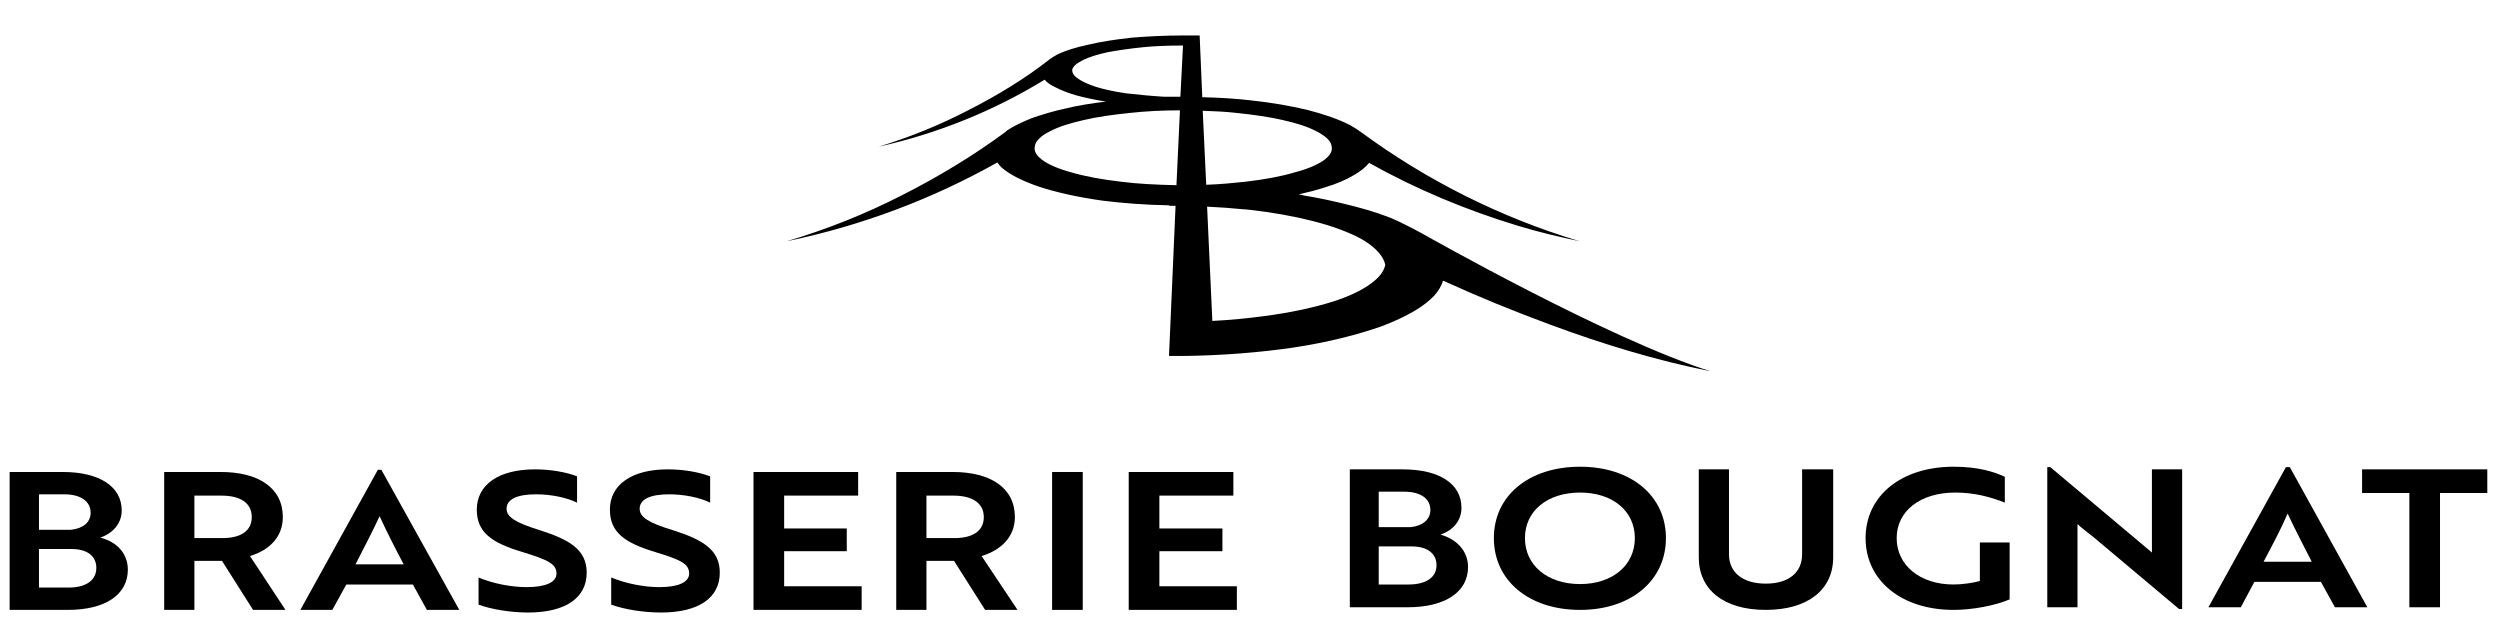
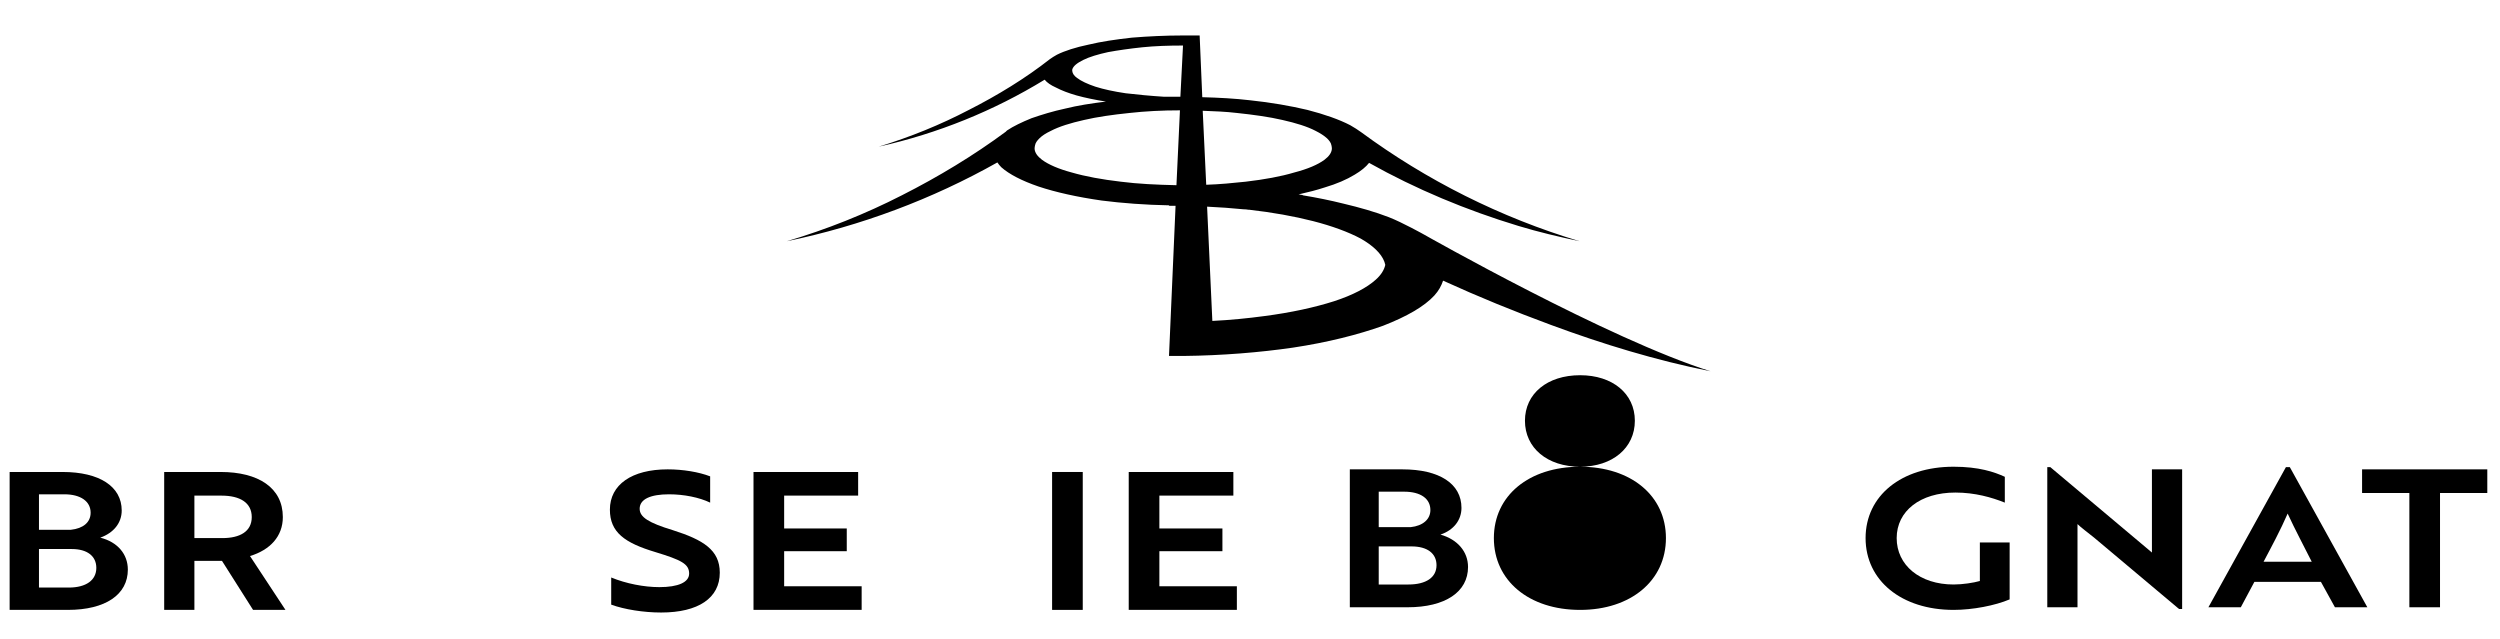
<svg xmlns="http://www.w3.org/2000/svg" viewBox="0 0 571 146" width="571" height="146">
  <title>Brasserie-Bougnat-logo-noir-svg</title>
  <style> .s0 { fill: #000000 } </style>
  <g id="Layer">
    <g id="Layer">
      <path id="Layer" fill-rule="evenodd" class="s0" d="m29.2 130.1c0 5.7-5.1 9.2-13.7 9.2h-13.3v-31.5h12.1c8.4 0 13.5 3.3 13.5 8.8 0 2.8-1.8 5.1-4.9 6.2 4 1 6.3 3.8 6.3 7.3zm-13-9.1c2.8-0.3 4.5-1.7 4.5-3.9 0-2.6-2.3-4.2-6-4.2h-5.8v8.1zm-7.3 13.2h6.8c4 0 6.3-1.7 6.3-4.5 0-2.7-2.1-4.3-5.6-4.3h-7.5z" />
      <path id="Layer" fill-rule="evenodd" class="s0" d="m50.4 107.8c8.6 0 14.2 3.6 14.2 10.3 0 4.4-2.9 7.5-7.5 8.9l8.1 12.3h-7.4l-7.1-11.2h-6.3v11.2h-6.9v-31.5c0 0 12.9 0 12.9 0zm-6 5.4v9.7h6.4c4 0 6.7-1.5 6.7-4.8 0-3.3-2.7-4.9-6.9-4.9 0 0-6.2 0-6.2 0z" />
-       <path id="Layer" fill-rule="evenodd" class="s0" d="m86.3 107.3h0.8l17.8 32h-7.4l-3.2-5.8h-15.2l-3.2 5.8h-7.3zm5.9 21.6c-1.8-3.4-3.8-7.3-5.5-11-1.7 3.7-3.8 7.6-5.5 11z" />
-       <path id="Layer" class="s0" d="m109.3 138.1v-6.2c3.3 1.4 7.5 2.2 11 2.2 4.3 0 6.8-1.1 6.8-3.1 0-2.2-1.9-3.1-7.7-4.9-7.1-2.1-10.5-4.5-10.5-9.7 0-5.7 5-9.2 13.3-9.2 3.4 0 7.1 0.6 9.6 1.6v6c-2.5-1.2-6-1.9-9.4-1.9-4.2 0-6.7 1.1-6.7 3.3 0 1.9 2.1 3.2 7.6 4.9 6.9 2.2 10.7 4.5 10.7 9.7 0 5.8-4.9 9.1-13.4 9.1-3.9 0-8.3-0.7-11.3-1.8z" />
      <path id="Layer" class="s0" d="m139.6 138.1v-6.2c3.4 1.4 7.5 2.2 11 2.2 4.3 0 6.8-1.1 6.8-3.1 0-2.2-1.8-3.1-7.7-4.9-7-2.1-10.4-4.5-10.4-9.7 0-5.7 5-9.2 13.2-9.2 3.5 0 7.1 0.6 9.7 1.6v6c-2.5-1.2-6-1.9-9.4-1.9-4.2 0-6.7 1.1-6.7 3.3 0 1.9 2 3.2 7.6 4.9 6.9 2.2 10.7 4.5 10.7 9.7 0 5.8-4.9 9.1-13.4 9.1-4 0-8.4-0.7-11.4-1.8z" />
      <path id="Layer" class="s0" d="m172.1 139.3v-31.5h23.9v5.4h-16.9v7.5h14.3v5.2h-14.3v8h17.7v5.4z" />
-       <path id="Layer" fill-rule="evenodd" class="s0" d="m217.6 107.8c8.6 0 14.2 3.6 14.2 10.3 0 4.4-3 7.5-7.6 8.9l8.2 12.3h-7.4l-7.1-11.2h-6.3v11.2h-6.9v-31.5c0 0 12.9 0 12.9 0zm-6 5.4v9.7h6.4c4 0 6.7-1.5 6.7-4.8 0-3.3-2.8-4.9-6.9-4.9 0 0-6.2 0-6.2 0z" />
      <path id="Layer" class="s0" d="m240.3 139.3v-31.5h7v31.5z" />
      <path id="Layer" class="s0" d="m257.8 139.3v-31.5h23.9v5.4h-16.9v7.5h14.4v5.2h-14.4v8h17.7v5.4z" />
    </g>
    <g id="Layer">
      <path id="Layer" fill-rule="evenodd" class="s0" d="m335.3 129.5c0 5.7-5.2 9.2-13.8 9.2h-13.2v-31.5h12c8.5 0 13.5 3.3 13.5 8.8 0 2.8-1.8 5.1-4.8 6.1 3.9 1.1 6.3 3.9 6.3 7.4zm-13.1-9.1c2.8-0.3 4.5-1.8 4.5-3.9 0-2.6-2.2-4.2-6-4.2h-5.8v8.1zm-7.3 13.1h6.8c4 0 6.4-1.6 6.4-4.4 0-2.7-2.1-4.3-5.7-4.3h-7.5z" />
-       <path id="Layer" fill-rule="evenodd" class="s0" d="m360.9 106.6c11.6 0 19.6 6.6 19.6 16.3 0 9.7-8 16.4-19.6 16.4-11.7 0-19.7-6.7-19.7-16.4 0-9.7 8-16.3 19.7-16.3zm0 26.8c7.4 0 12.5-4.3 12.5-10.5 0-6.2-5.1-10.4-12.5-10.4-7.5 0-12.6 4.2-12.6 10.4 0 6.2 5.1 10.5 12.6 10.5z" />
-       <path id="Layer" class="s0" d="m418.7 127.3c0 7.4-5.8 12-15.4 12-9.6 0-15.3-4.6-15.3-12v-20.1h6.9v19.4c0 4.2 3.2 6.7 8.4 6.7 5.2 0 8.3-2.5 8.3-6.7v-19.4h7.1z" />
+       <path id="Layer" fill-rule="evenodd" class="s0" d="m360.9 106.6c11.6 0 19.6 6.6 19.6 16.3 0 9.7-8 16.4-19.6 16.4-11.7 0-19.7-6.7-19.7-16.4 0-9.7 8-16.3 19.7-16.3zc7.4 0 12.5-4.3 12.5-10.5 0-6.2-5.1-10.4-12.5-10.4-7.5 0-12.6 4.2-12.6 10.4 0 6.2 5.1 10.5 12.6 10.5z" />
      <path id="Layer" class="s0" d="m446.2 139.3c-11.9 0-20.1-6.7-20.1-16.4 0-9.7 8.2-16.3 20.1-16.3 5.8 0 9.3 1.2 11.7 2.3v5.9c-3-1.2-6.8-2.3-11.3-2.3-8 0-13.4 4.2-13.4 10.4 0 6.2 5.3 10.6 13 10.6 2.1 0 4.6-0.4 6-0.8v-8.8h6.8v13c-3.3 1.4-8.4 2.4-12.8 2.4z" />
      <path id="Layer" class="s0" d="m478.3 122.8c-1.5-1.2-3.1-2.4-3.8-3.1v19h-6.9v-32h0.7l19.4 16.3 3.8 3.2c0-1.3 0-2.8 0-4.2v-14.8h6.9v31.9h-0.7z" />
      <path id="Layer" fill-rule="evenodd" class="s0" d="m522.1 106.7h0.9l17.7 32h-7.4l-3.2-5.8h-15.2l-3.1 5.8h-7.4zm5.9 21.6c-1.7-3.4-3.8-7.3-5.5-11-1.6 3.7-3.7 7.6-5.5 11z" />
      <path id="Layer" class="s0" d="m557.3 112.6v26.1h-7v-26.1h-10.8v-5.4h28.6v5.4z" />
    </g>
  </g>
  <path id="Layer" fill-rule="evenodd" class="s0" d="m354.2 74.2c-8.4-3.1-16.5-6.4-24.6-10.1-0.4 1.2-1 2.3-2 3.4-2.3 2.5-6.3 4.8-11.7 6.9-5.6 2-12.6 3.8-20.6 5-7.6 1.1-16.1 1.8-25 1.9h-0.1-3.2l1.5-34.3q-0.2 0-0.3 0-0.6 0-1.2 0 0-0.1 0.1-0.1c-5.5-0.1-10.8-0.5-15.5-1.1-5.6-0.8-10.5-1.9-14.4-3.2-3.8-1.3-6.7-2.8-8.5-4.4q-0.5-0.5-0.9-1.1c-14.9 8.4-31.2 14.5-48.1 18 9.1-2.7 17.9-6.2 26.3-10.5 8.3-4.2 16.4-9.1 23.7-14.5q0.1-0.1 0.3-0.3c1.5-1 3.4-1.9 5.6-2.8 2.3-0.8 4.9-1.6 7.7-2.2 2.8-0.7 6-1.2 9.3-1.6q-3.8-0.6-6.7-1.4-2.8-0.8-4.7-1.8-1.8-0.8-2.6-1.8c-11.6 7.1-24.4 12.3-37.9 15.3 7.2-2.2 14.1-5 20.6-8.4 6.5-3.3 12.9-7.2 18.5-11.6q0 0 0 0 0.7-0.5 1.6-1c1.8-0.9 4.3-1.7 7.2-2.3 2.9-0.7 6.3-1.2 9.9-1.6 3.7-0.3 7.6-0.5 11.7-0.5h3.8l0.6 14.1c3.8 0.1 7.5 0.3 10.9 0.7 4.8 0.5 9.3 1.3 13.1 2.2 3.9 1 7.3 2.2 9.8 3.5q1.4 0.8 2.5 1.6c14.8 10.9 31.8 19.5 49.9 24.9-4.7-1-9.4-2.1-14-3.5-11.9-3.6-23.4-8.4-34.1-14.4q-1.1 1.4-3.3 2.7c-1.8 1.1-4.1 2.1-6.8 2.9-1.8 0.6-3.8 1.1-6 1.6 0.8 0.1 1.2 0.2 0.9 0.2q4.9 0.8 9.3 1.9c3.8 0.9 7.3 1.9 10.4 3.1 3.1 1.2 8.1 4 8.1 4 0 0 42.3 24 65.4 31.2-12.5-2.5-24.6-6.2-36.5-10.6zm-79.5-48.9l0.8 16.9c3.1-0.1 6.2-0.4 9-0.7 4.3-0.5 8.1-1.2 11.1-2.1 3.1-0.8 5.4-1.8 6.9-2.9q1.6-1.2 1.7-2.5 0-0.4-0.1-0.8c-0.1-0.6-0.5-1.1-1-1.6q-1-0.9-2.6-1.7c-1.9-1-4.5-1.8-7.6-2.5-3-0.7-6.6-1.2-10.4-1.6-2.5-0.3-5.1-0.4-7.8-0.5zm-17.6-4c2.6 0.3 5.6 0.6 8.8 0.8q0.5 0 1.1 0 0.3 0 0.6 0 0.2 0 0.5 0 0.5 0 1 0 0.3 0 0.5 0l0.6-11.7c-3.3 0-6.4 0.1-9.3 0.4-2.9 0.3-5.6 0.7-7.8 1.1-2.3 0.5-4.3 1.1-5.7 1.8-1.4 0.7-2.3 1.4-2.5 2.2q0 0.2 0 0.3 0.1 0.9 1.1 1.6c0.9 0.7 2.4 1.4 4.2 2 1.9 0.6 4.2 1.1 6.9 1.5zm-1.1 20.2c3.9 0.5 8.2 0.7 12.7 0.8l0.8-17.1c-4.1 0-7.9 0.2-11.5 0.6-3.9 0.4-7.4 0.9-10.4 1.6-3.1 0.7-5.7 1.5-7.6 2.5q-1.7 0.8-2.6 1.7c-0.5 0.5-0.9 1-1 1.6q-0.1 0.4-0.1 0.8 0.1 1.3 1.7 2.5c1.5 1.1 3.8 2.1 6.8 2.9 3.1 0.9 6.9 1.6 11.2 2.1zm60.4 19q-0.1-0.3-0.2-0.7c-0.7-1.9-2.6-3.7-5.4-5.3-2.8-1.5-6.6-2.9-10.9-4-4.3-1.1-9.3-2-14.6-2.6q0 0-0.1 0 0 0-0.1 0-0.5-0.1-1.1-0.1-4-0.4-8.3-0.6l1.2 26.1c4.1-0.2 8.1-0.6 11.8-1.1 6.2-0.8 11.6-2 16-3.4 4.3-1.4 7.5-3.1 9.5-4.9q1.8-1.6 2.2-3.4z" />
</svg>